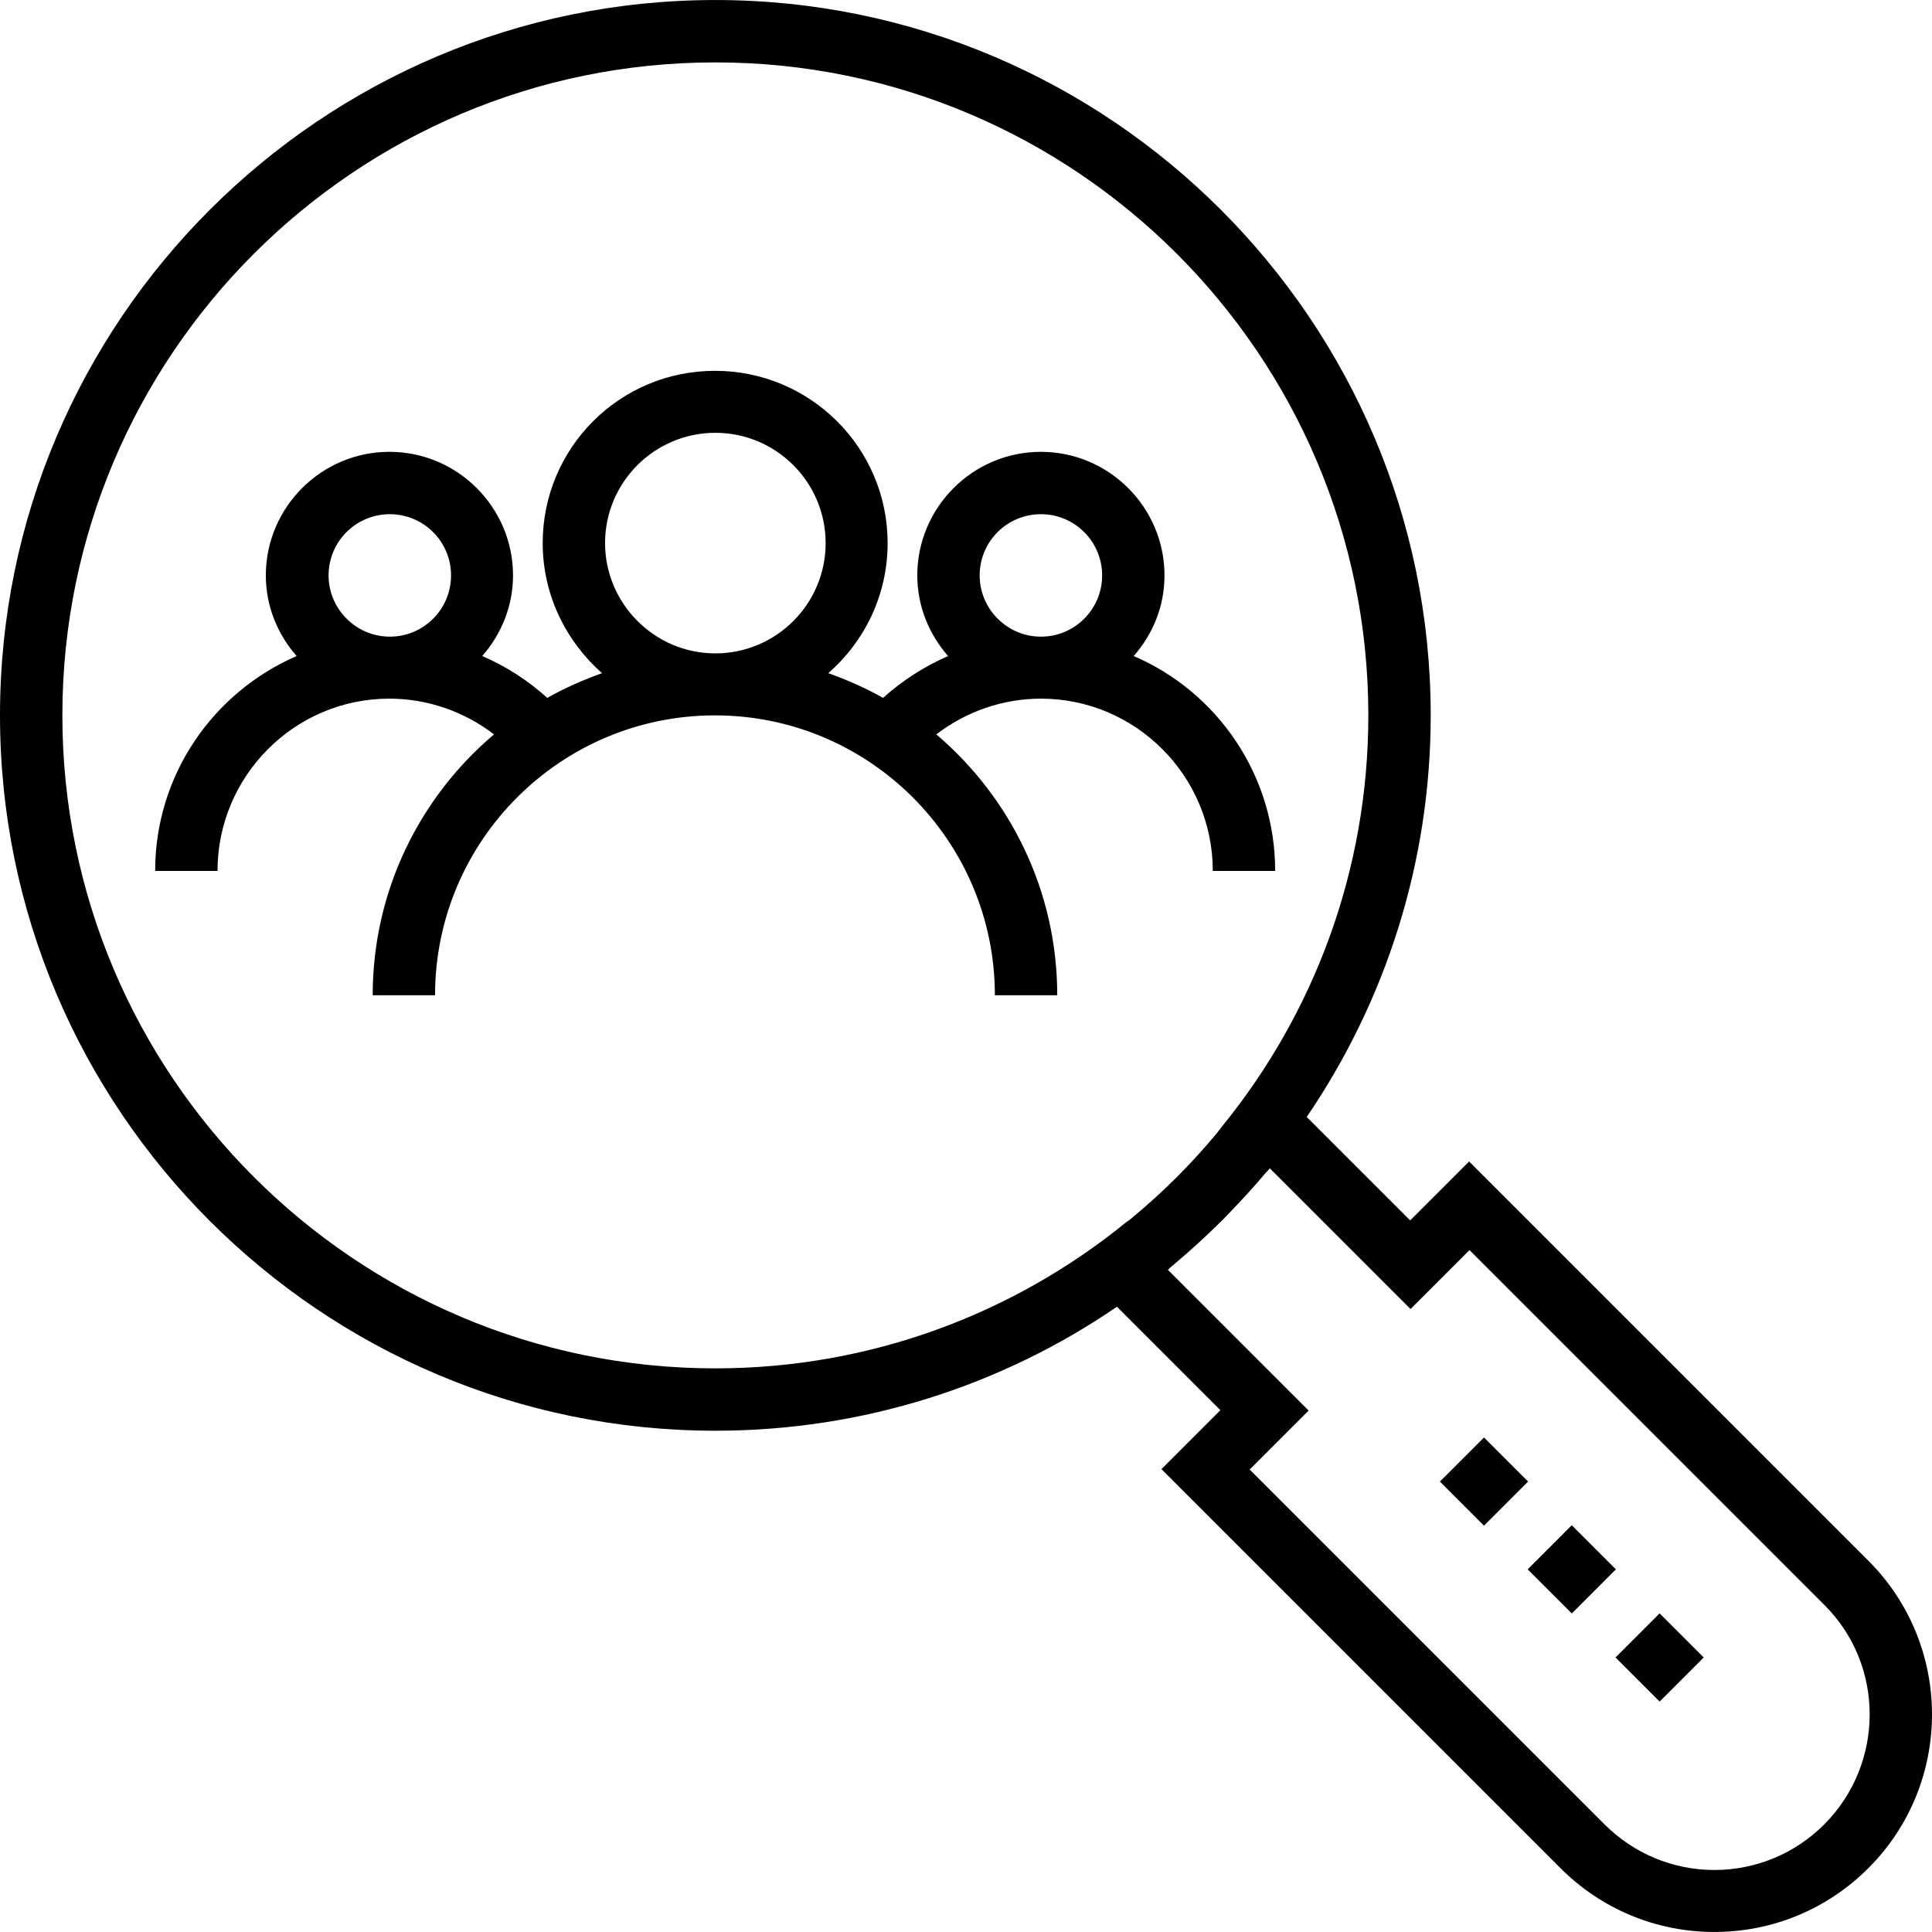
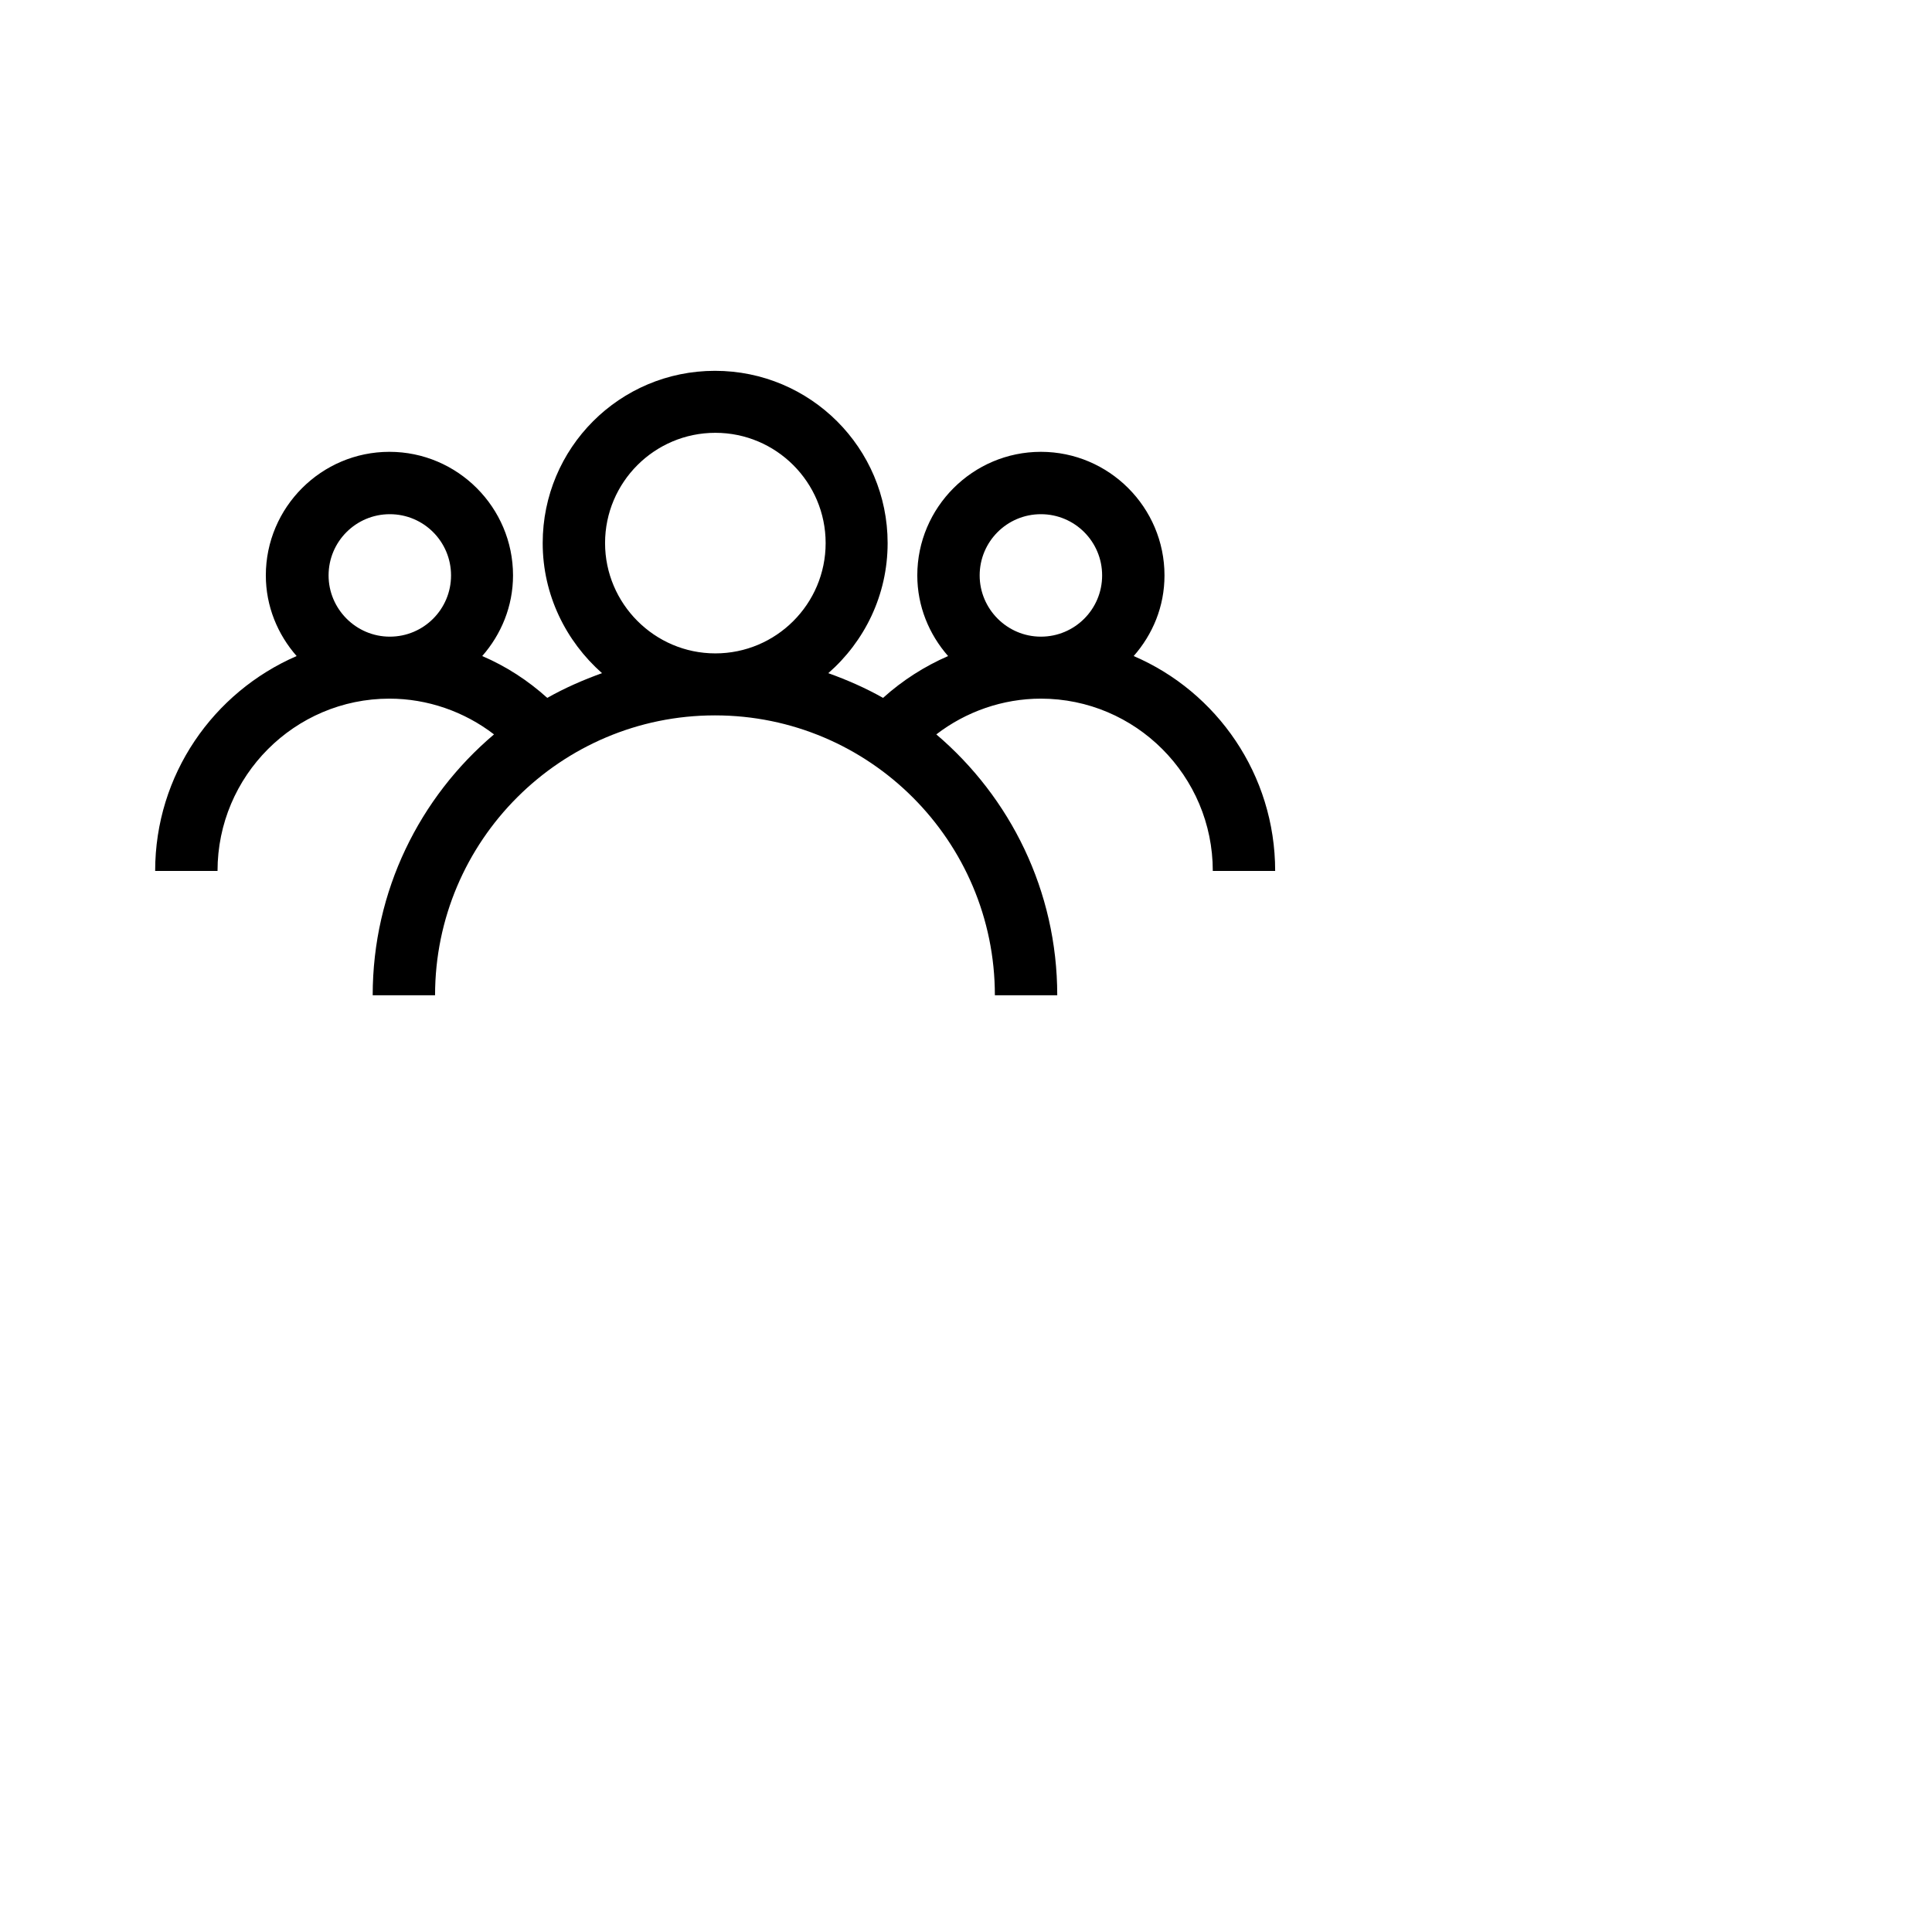
<svg xmlns="http://www.w3.org/2000/svg" version="1.1" width="100" height="100" x="0" y="0" viewBox="0 0 508.013 508.013" style="enable-background:new 0 0 512 512" xml:space="preserve">
  <g>
    <path d="M298.1 172.506c5-5.7 8.1-13 8.1-21.2 0-17.9-14.6-32.5-32.5-32.5s-32.5 14.6-32.5 32.5c0 8.1 3.1 15.5 8.1 21.2-6.2 2.7-12 6.4-17.1 11-4.6-2.6-9.4-4.7-14.4-6.5 9.5-8.3 15.6-20.5 15.6-34.2 0-25-20.3-45.3-45.4-45.3-25.1 0-45.3 20.3-45.3 45.3 0 13.6 6.1 25.8 15.6 34.2-5 1.8-9.8 3.9-14.4 6.5-5.1-4.6-10.8-8.3-17.1-11 5-5.7 8.1-13.1 8.1-21.2 0-17.9-14.6-32.5-32.5-32.5s-32.5 14.6-32.5 32.5c0 8.1 3.1 15.5 8.1 21.2-21.9 9.5-37.2 31.2-37.2 56.5h16.4c0-25 20.3-45.3 45.2-45.3 10 0 19.7 3.4 27.5 9.4-19.5 16.5-31.9 41.1-31.9 68.6h16.4c0-40.6 33-73.6 73.6-73.6 40.6 0 73.6 33 73.6 73.6H278c0-27.5-12.4-52.1-31.8-68.6 7.8-6 17.5-9.4 27.5-9.4 24.9 0 45.2 20.3 45.2 45.3h16.4c0-25.3-15.3-47.1-37.2-56.5zm-195.6-5.1c-8.9 0-16.1-7.3-16.1-16.1 0-8.9 7.2-16.1 16.1-16.1s16.1 7.2 16.1 16.1-7.2 16.1-16.1 16.1zm85.6 4.4c-16 0-29-13.1-29-29 0-16 13-29 29-29s29 13 29 29-13 29-29 29zm85.6-4.4c-8.9 0-16.1-7.3-16.1-16.1 0-8.9 7.2-16.1 16.1-16.1 8.9 0 16.1 7.2 16.1 16.1s-7.2 16.1-16.1 16.1z" fill="#000000" data-original="#000000" />
-     <path d="m491.2 410.306-104.9-104.9-15.5 15.5-27.2-27.2c20.5-30.1 32.6-66.5 32.6-105.6 0-103.7-84.4-188.1-188.1-188.1S0 84.406 0 188.106s84.4 188.1 188.1 188.1c39.1 0 75.5-12 105.6-32.6l27.2 27.2-15.5 15.5 104.9 104.9c10.8 10.8 25.2 16.8 40.5 16.8s29.7-6 40.5-16.8c22.3-22.3 22.3-58.6-.1-80.9zm-195.1-88.9c-29.5 24-67.1 38.4-108 38.4-94.7 0-171.7-77-171.7-171.7s77-171.7 171.7-171.7 171.7 77 171.7 171.7c0 40.9-14.4 78.5-38.4 108-.4.6-.9 1.1-1.3 1.7-6.7 8.1-14.2 15.6-22.3 22.3-.5.5-1.1.9-1.7 1.3zm183.6 158.3c-7.7 7.7-18 12-28.9 12-10.9 0-21.2-4.3-28.9-12l-93.3-93.3 15.5-15.5-37-37c.4-.4.8-.8 1.2-1.1 3.8-3.2 7.5-6.5 11.1-10 1.1-1.1 2.3-2.2 3.4-3.4 3.5-3.6 6.8-7.2 10-11 .4-.4.8-.8 1.1-1.2l37 37 15.5-15.5 93.3 93.3c15.9 15.8 15.9 41.7 0 57.7z" fill="#000000" data-original="#000000" />
-     <path d="m424.793 435.825 11.597-11.597 11.596 11.597-11.596 11.596zM401.701 412.659l11.591-11.601 11.602 11.591-11.592 11.602zM378.613 389.572l11.597-11.597 11.596 11.597-11.596 11.596z" fill="#000000" data-original="#000000" />
  </g>
</svg>